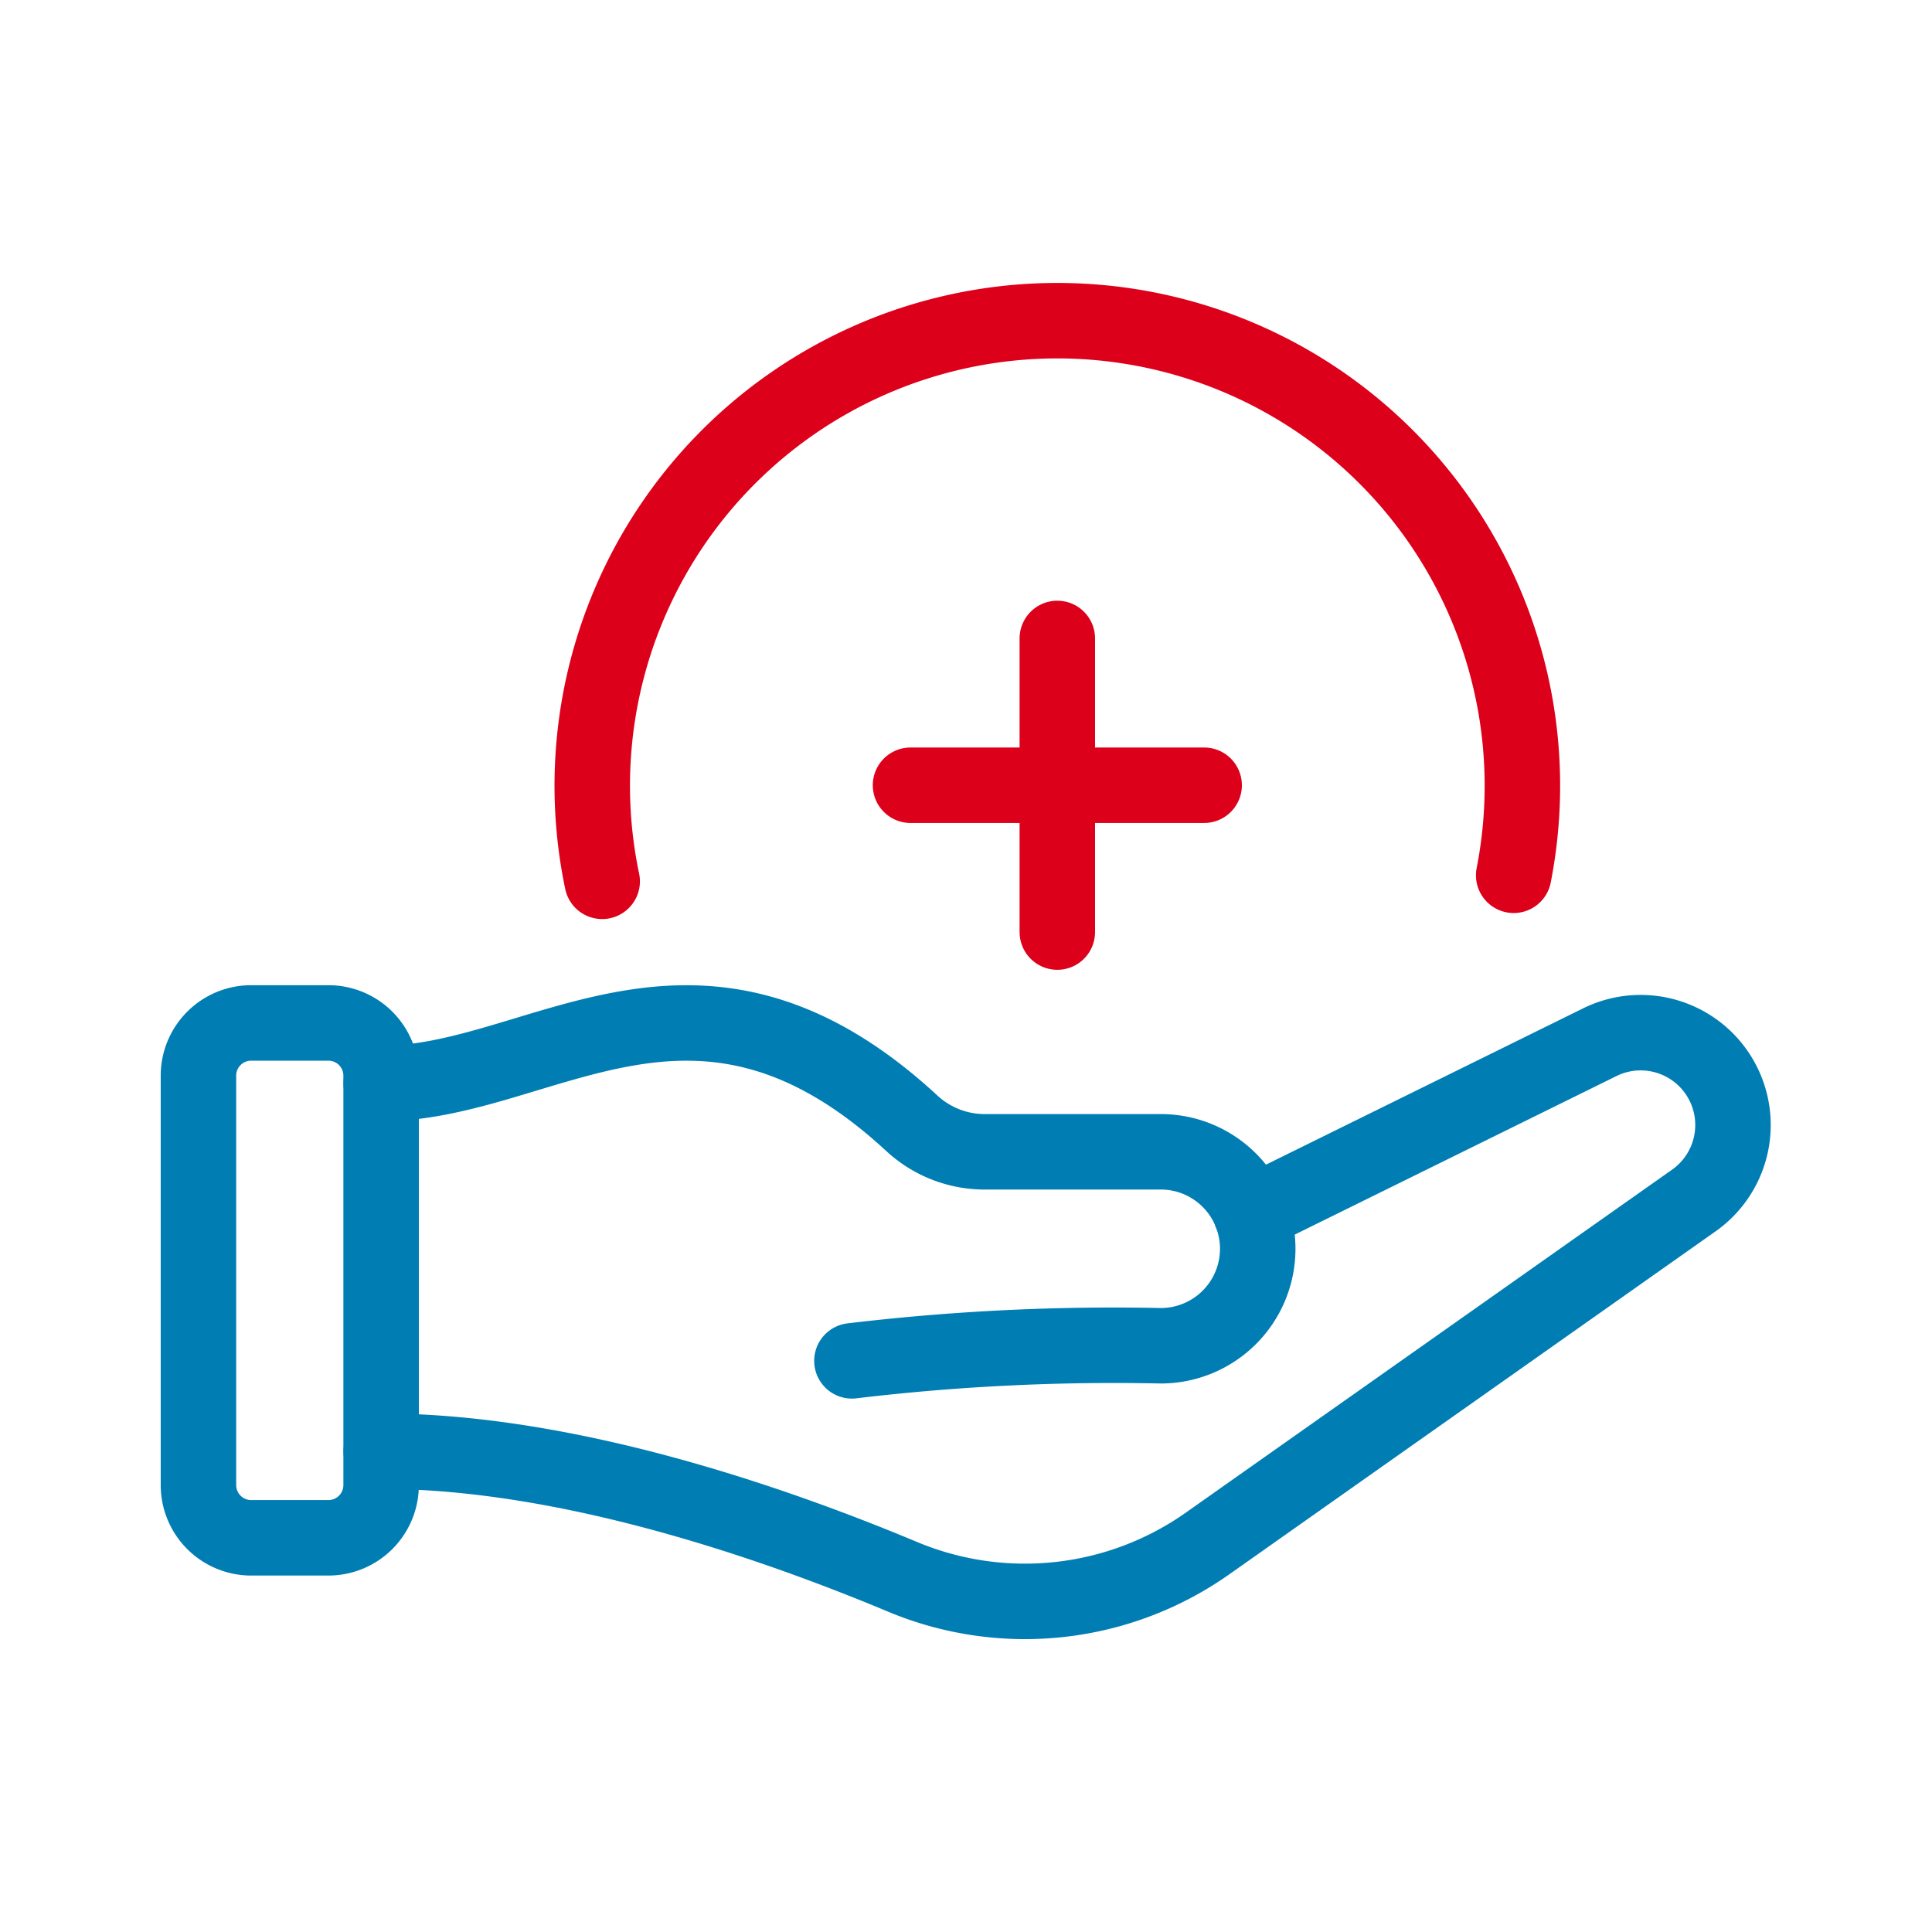
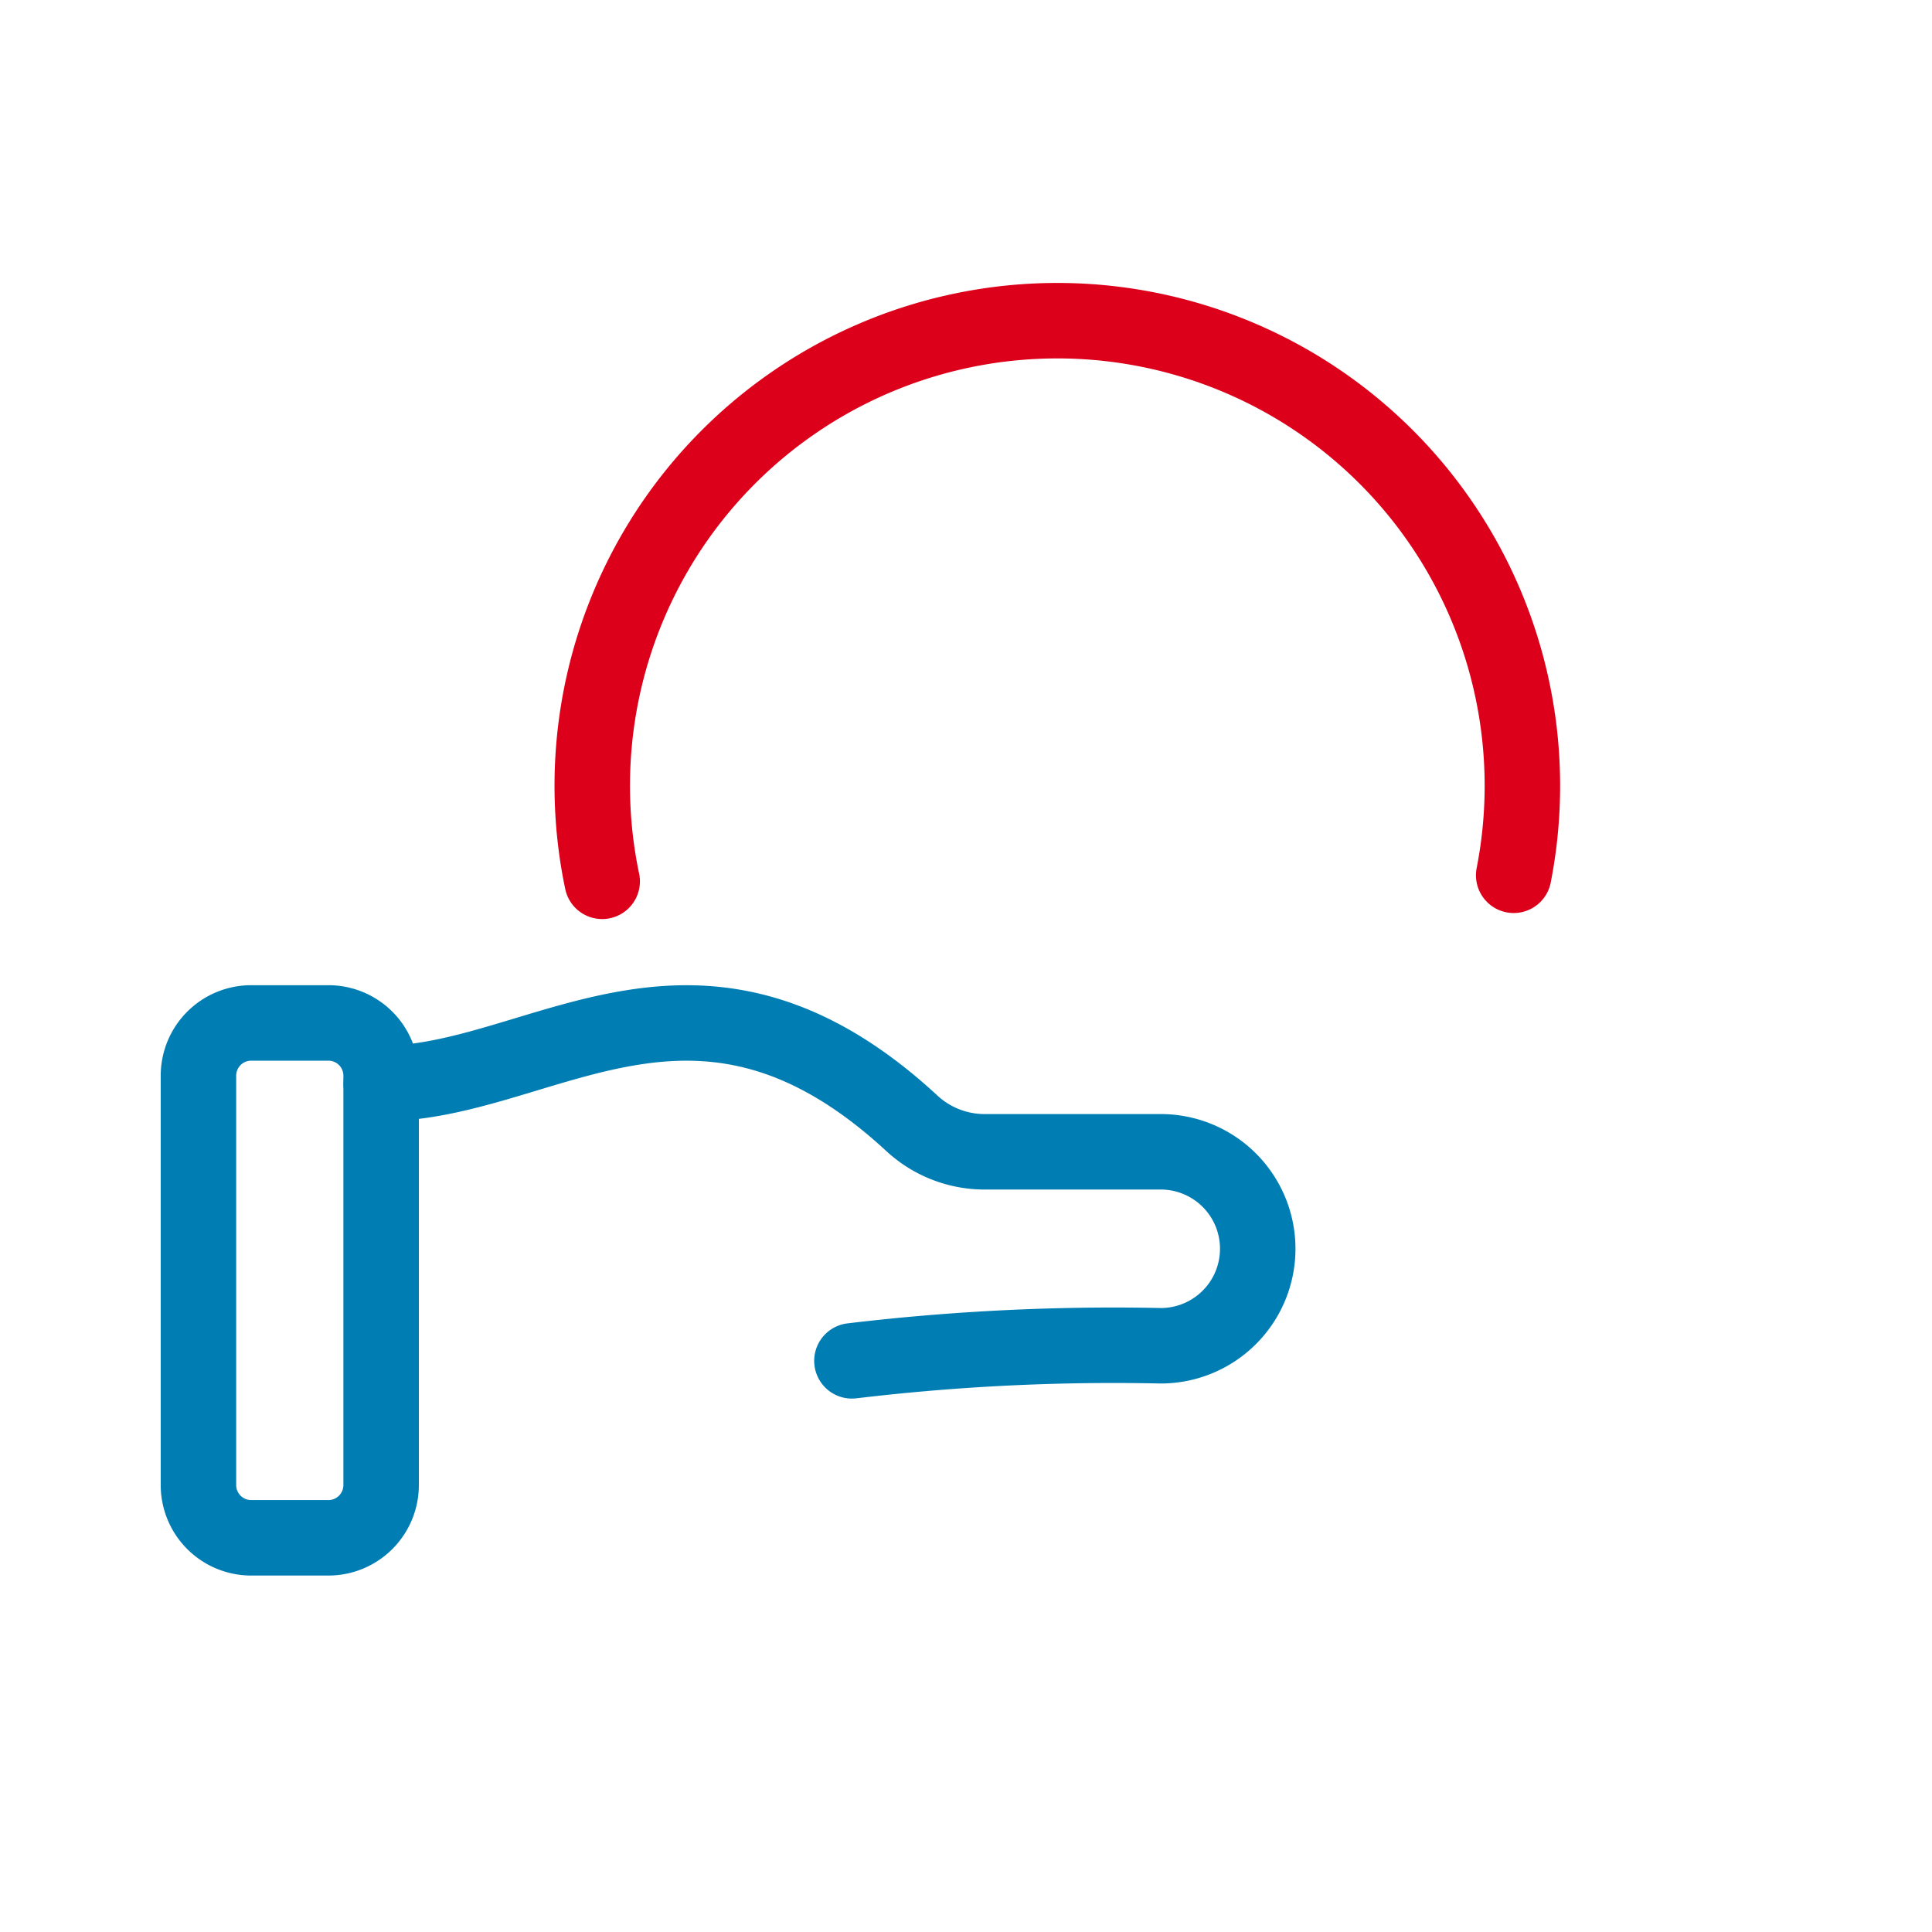
<svg xmlns="http://www.w3.org/2000/svg" id="crisis_utilization" data-name="crisis utilization" width="64" height="64" viewBox="0 0 64 64">
  <g id="Group_1556" data-name="Group 1556" transform="translate(-538 -366)">
-     <rect id="Rectangle_259" data-name="Rectangle 259" width="64" height="64" transform="translate(538 366)" fill="none" />
    <g id="Group_1537" data-name="Group 1537" transform="translate(-0.955 -2.863)">
      <path id="Path_838" data-name="Path 838" d="M10,41.255c5.323,0,10.42-5.287,17.566,1.307a3.549,3.549,0,0,0,2.4.955h5.857a3.212,3.212,0,0,1,3.212,3.212h0a3.212,3.212,0,0,1-3.212,3.213,73.1,73.1,0,0,0-10.231.5" transform="translate(541.584 363.501)" fill="none" stroke="#007db3" stroke-linecap="round" stroke-linejoin="round" stroke-width="2.5" />
-       <path id="Path_839" data-name="Path 839" d="M38.819,45.689l11.566-5.7A3.059,3.059,0,0,1,53.5,45.229L37.378,56.6a10.5,10.5,0,0,1-10.092,1.115C22.8,55.838,16.068,53.546,10,53.546" transform="translate(541.584 363.389)" fill="none" stroke="#007db3" stroke-linecap="round" stroke-linejoin="round" stroke-width="2.5" />
      <path id="Rectangle_260" data-name="Rectangle 260" d="M1.747,0H4.305A1.746,1.746,0,0,1,6.051,1.746V15.309A1.747,1.747,0,0,1,4.3,17.056H1.747A1.747,1.747,0,0,1,0,15.309V1.747A1.747,1.747,0,0,1,1.747,0Z" transform="translate(545.529 402.749)" fill="none" stroke="#007db3" stroke-linecap="round" stroke-linejoin="round" stroke-width="2.5" />
      <path id="Path_840" data-name="Path 840" d="M15.473,20.339a15.406,15.406,0,1,1,30.195-.2" transform="translate(543.43 377.719)" fill="none" stroke="#dd001b" stroke-linecap="round" stroke-linejoin="round" stroke-width="2.5" />
-       <line id="Line_117" data-name="Line 117" y2="9.727" transform="translate(573.98 390.012)" fill="none" stroke="#dd001b" stroke-linecap="round" stroke-linejoin="round" stroke-width="2.5" />
-       <line id="Line_118" data-name="Line 118" x1="9.727" transform="translate(569.117 394.875)" fill="none" stroke="#dd001b" stroke-linecap="round" stroke-linejoin="round" stroke-width="2.5" />
    </g>
  </g>
</svg>